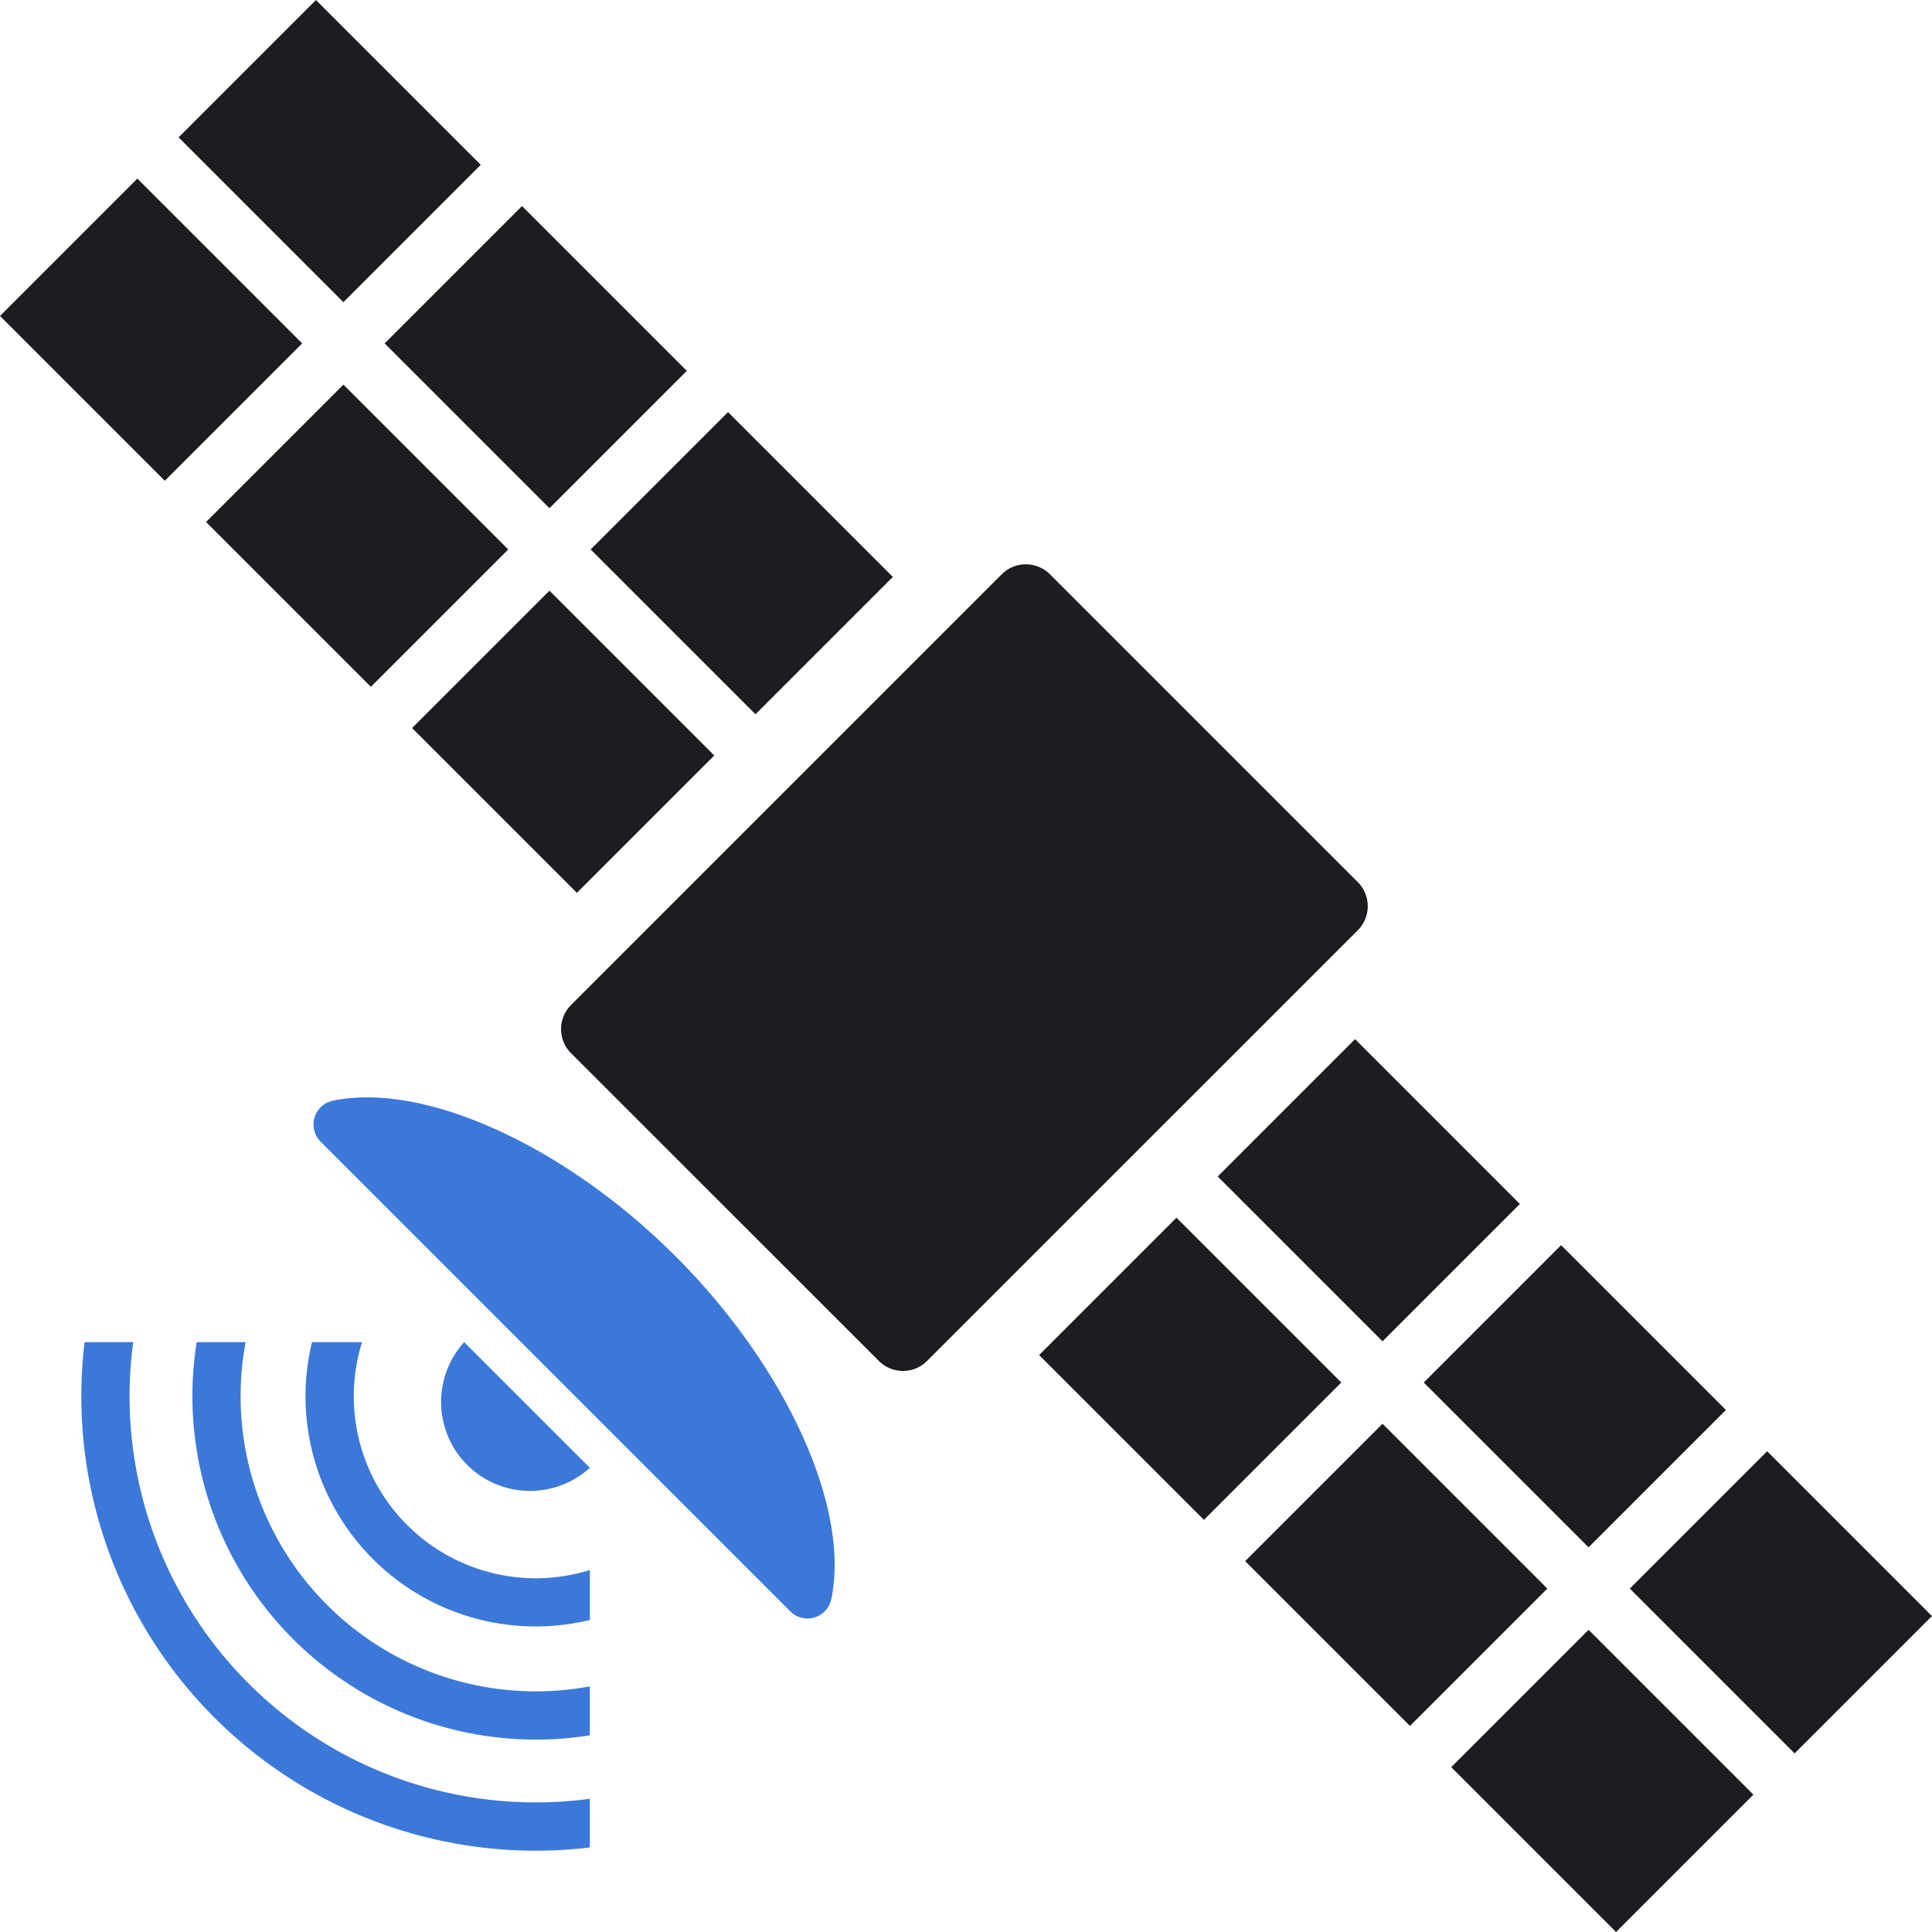
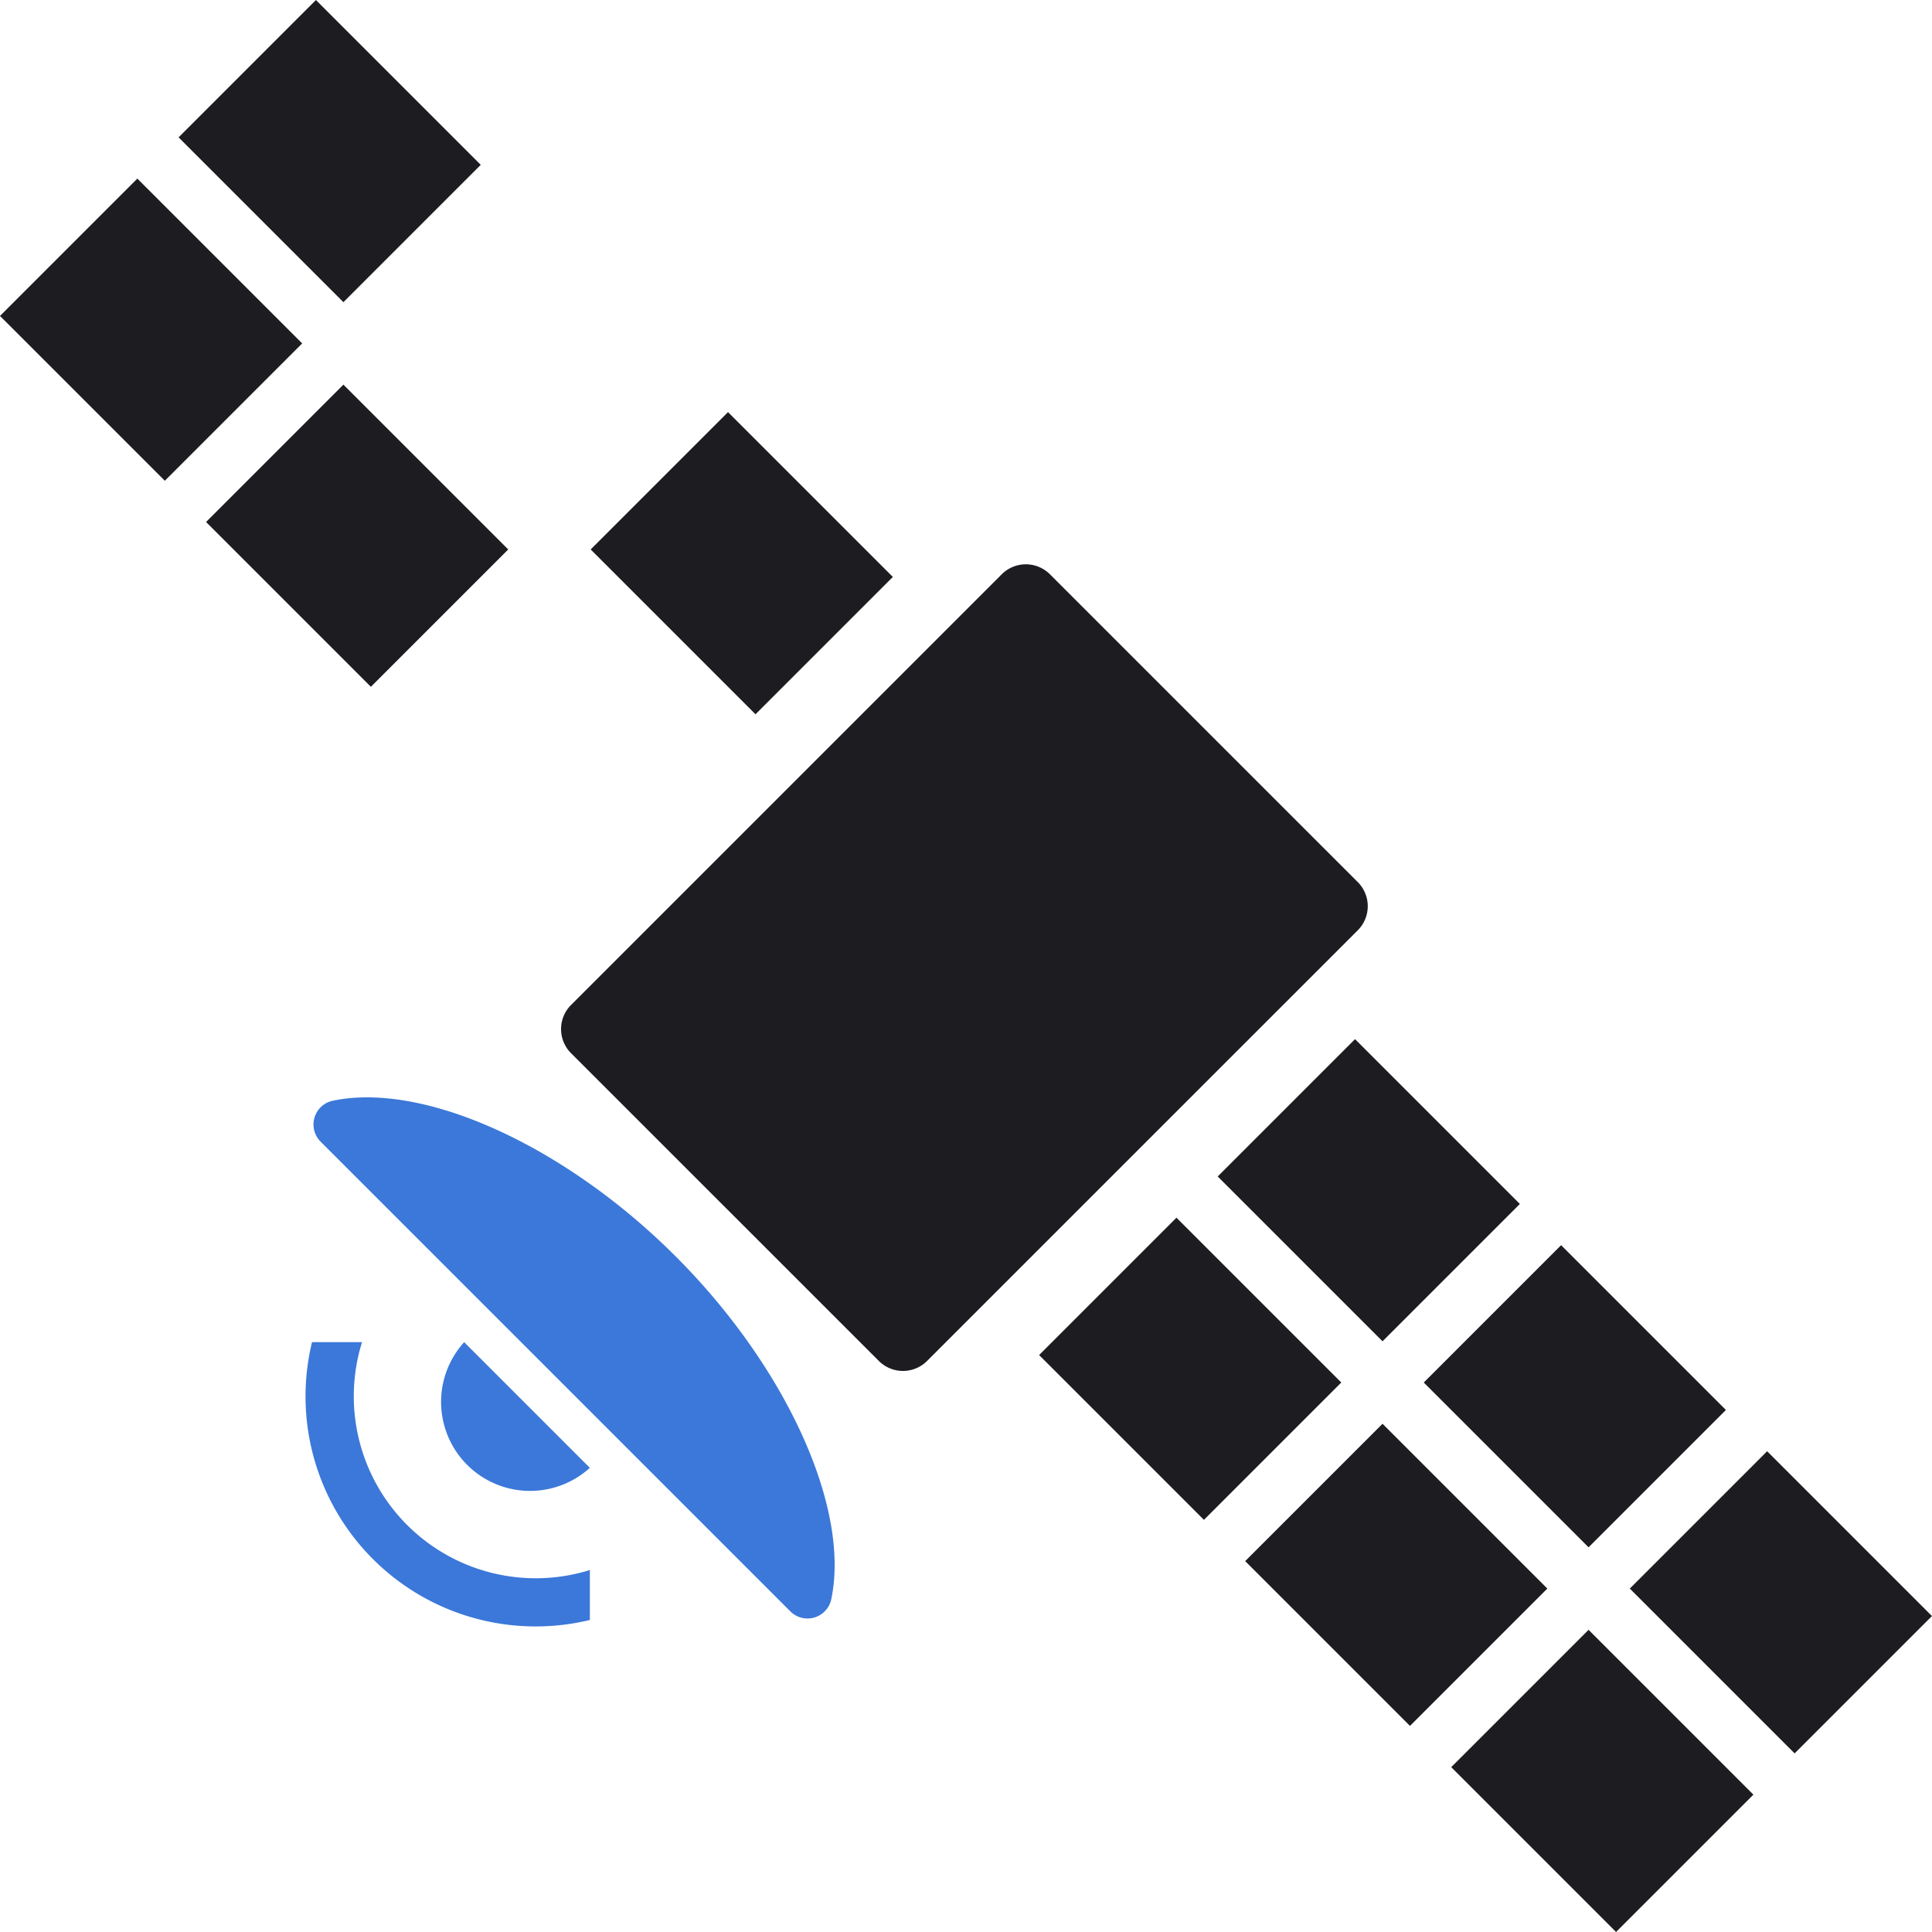
<svg xmlns="http://www.w3.org/2000/svg" height="90" viewBox="0 0 90 90" width="90">
  <g fill="#1d1c21">
    <path d="m0 0h9.05v10.86h-9.05z" transform="matrix(.707 -.707 .707 .707 8.319 6.399)" />
-     <path d="m0 0h9.05v10.859h-9.05z" transform="matrix(.707 -.707 .707 .707 17.918 15.997)" />
    <path d="m0 0h9.05v10.86h-9.05z" transform="matrix(.707 -.707 .707 .707 27.516 25.596)" />
    <path d="m0 0h9.05v10.86h-9.05z" transform="matrix(.707 -.707 .707 .707 0 14.718)" />
-     <path d="m0 0h9.05v10.86h-9.05z" transform="matrix(.707 -.707 .707 .707 19.197 33.914)" />
    <path d="m0 0h9.05v10.86h-9.05z" transform="matrix(.707 -.707 .707 .707 9.599 24.316)" />
    <path d="m0 0h9.05v10.86h-9.05z" transform="matrix(.707 -.707 .707 .707 56.725 54.805)" />
    <path d="m0 0h9.05v10.859h-9.05z" transform="matrix(.707 -.707 .707 .707 66.324 64.403)" />
    <path d="m0 0h9.049v10.86h-9.049z" transform="matrix(.707 -.707 .707 .707 75.922 74.002)" />
    <path d="m0 0h9.05v10.86h-9.05z" transform="matrix(.707 -.707 .707 .707 48.406 63.123)" />
    <path d="m0 0h9.049v10.86h-9.049z" transform="matrix(.707 -.707 .707 .707 67.604 82.321)" />
    <path d="m0 0h9.05v10.859h-9.05z" transform="matrix(.707 -.707 .707 .707 58.005 72.723)" />
    <path d="m181.93 202.943a1.588 1.588 0 0 1 -2.239 0l-14.346-14.343a1.589 1.589 0 0 1 0-2.24l20.069-20.069a1.588 1.588 0 0 1 2.24 0l14.346 14.344a1.588 1.588 0 0 1 0 2.24z" transform="translate(-138.747 -139.541)" />
  </g>
  <path d="m92.462 324.557a1.131 1.131 0 0 1 .568-1.907c4.244-.891 10.812 2.09 15.971 7.25s8.141 11.727 7.25 15.971a1.131 1.131 0 0 1 -1.907.567z" fill="#3b78d9" transform="translate(-77.527 -271.374)" />
  <path d="m130.735 394.427a4.145 4.145 0 0 0 5.855 5.855z" fill="#3b78d9" transform="translate(-109.112 -331.905)" />
-   <path d="m47.593 415.7a18.922 18.922 0 0 1 -21.273-21.272h-2.264a21.167 21.167 0 0 0 23.537 23.538z" fill="#3b78d9" transform="translate(-20.116 -331.905)" />
  <path d="m100.522 407.67a10.709 10.709 0 0 0 2.521-.3v-2.327a8.477 8.477 0 0 1 -10.613-10.616h-2.33a10.716 10.716 0 0 0 10.42 13.243" fill="#3b78d9" transform="translate(-75.565 -331.905)" />
-   <path d="m72.534 412.943a16.027 16.027 0 0 0 2.521-.2v-2.28a13.751 13.751 0 0 1 -16.036-16.036h-2.279a16 16 0 0 0 15.794 18.515" fill="#3b78d9" transform="translate(-47.578 -331.905)" />
</svg>